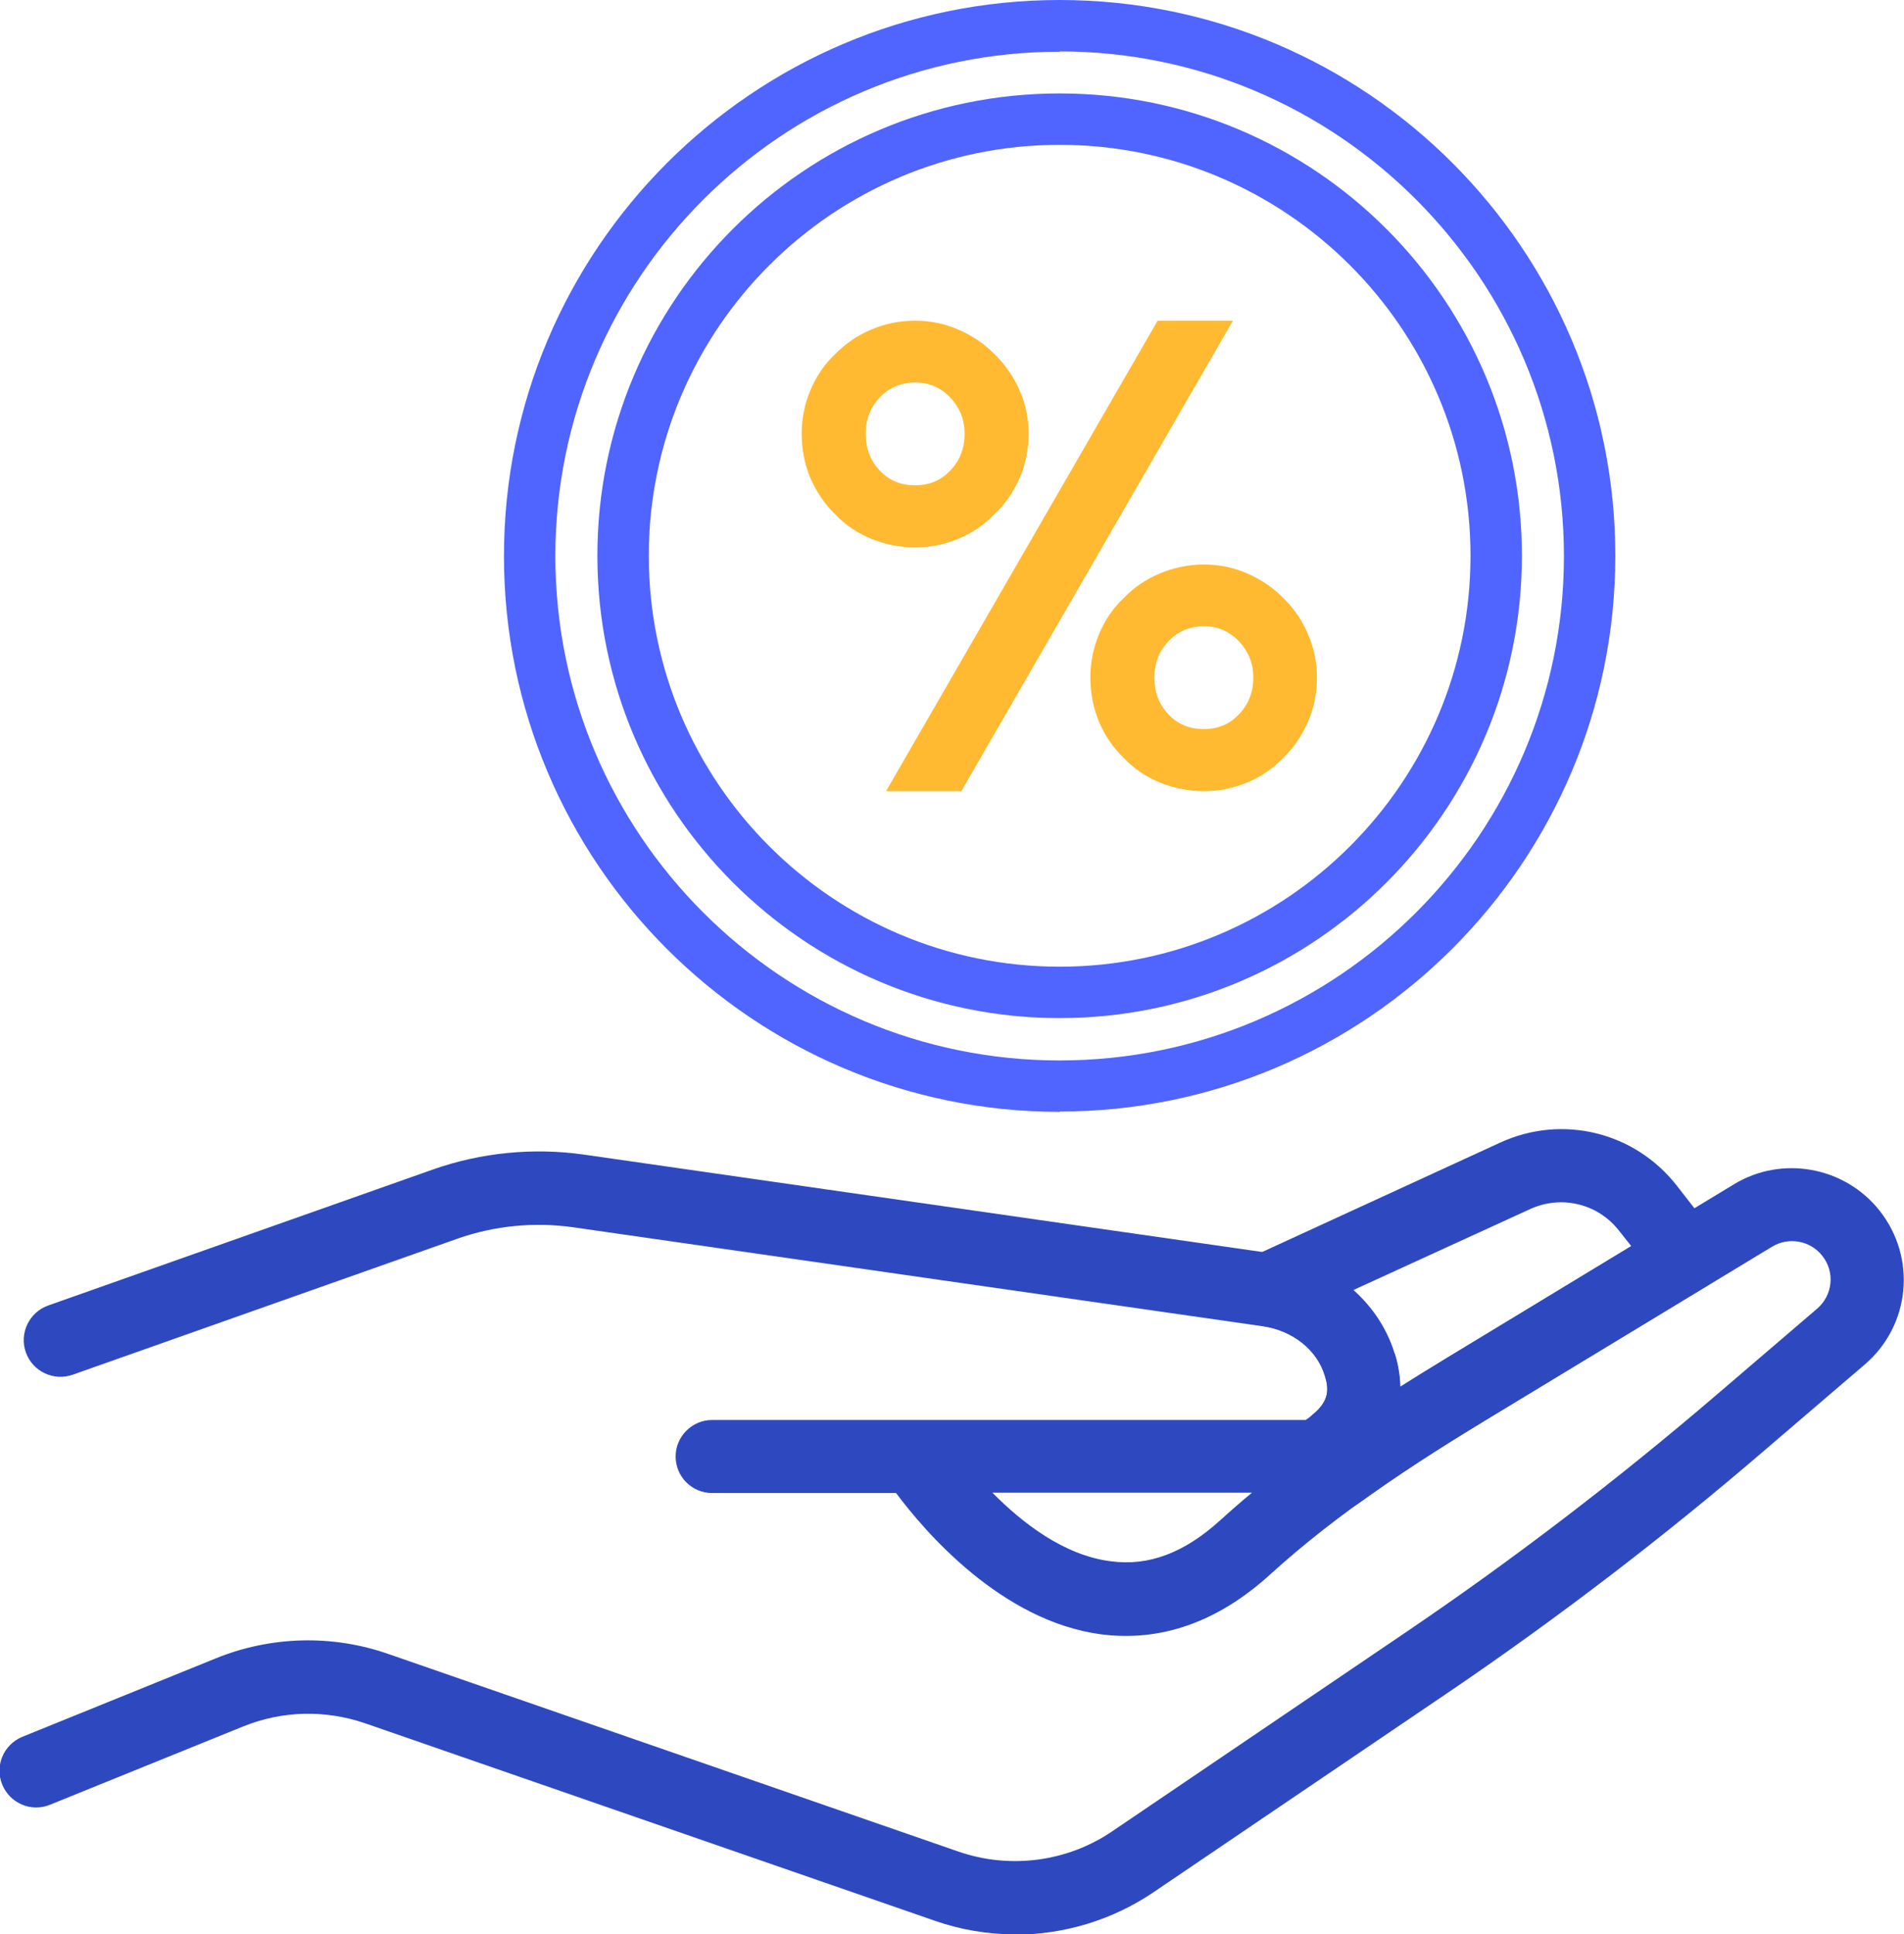
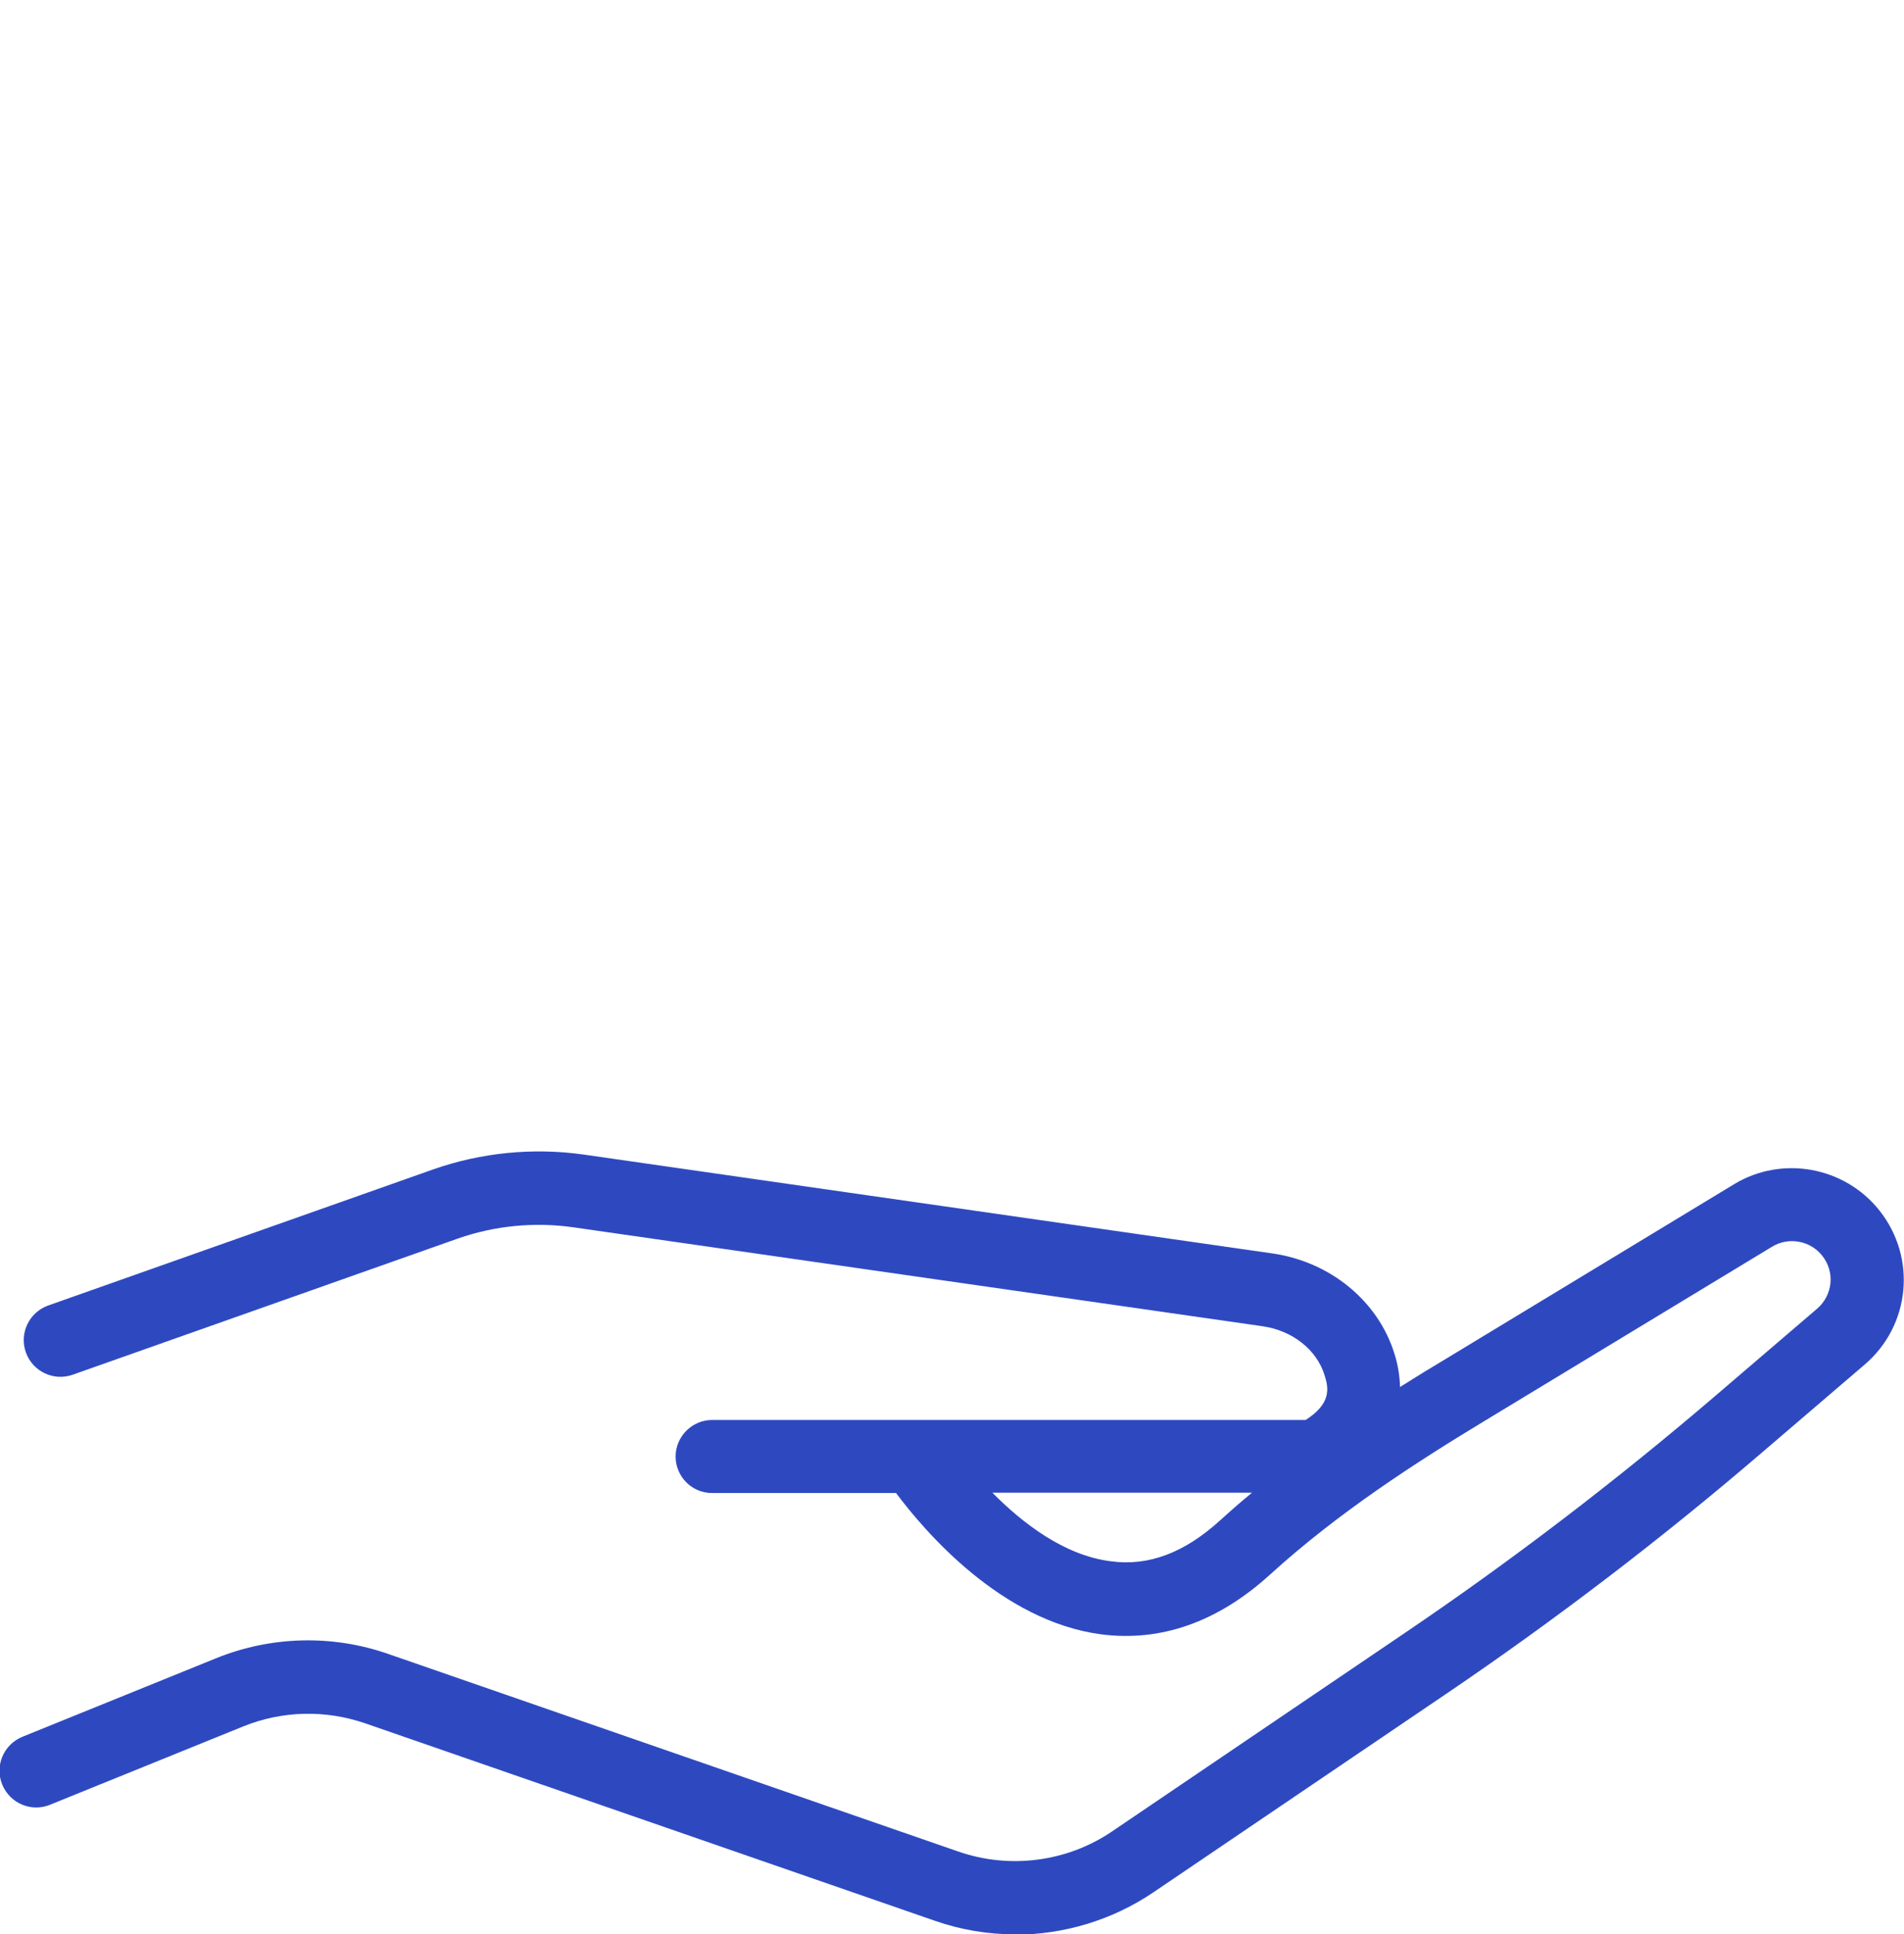
<svg xmlns="http://www.w3.org/2000/svg" id="_레이어_2" viewBox="0 0 58.9 59.83">
  <defs>
    <style>.cls-1{fill:#5065ff;}.cls-2{fill:#2e49c0;}.cls-3{fill:#ffba31;}</style>
  </defs>
  <g id="_레이어_1-2">
    <g>
      <g>
-         <path class="cls-2" d="M41.29,46.76c-.2,0-.39-.05-.57-.15-.36-.21-.58-.61-.56-1.03l.05-1.02c.01-.32,.16-.62,.41-.82,.42-.35,.53-.68,.37-1.2h0c-.25-.8-1-1.4-1.93-1.53-.5-.07-.89-.46-.96-.96-.07-.5,.19-.98,.65-1.19l7.66-3.52c1.92-.88,4.16-.33,5.46,1.33l1.16,1.49c.2,.26,.28,.58,.22,.9-.06,.32-.25,.6-.53,.76l-6.78,4.11c-1.46,.89-2.73,1.72-3.87,2.54l-.18,.12c-.18,.11-.39,.17-.6,.17Zm1.86-4.89c.11,.35,.16,.69,.17,1.02,.46-.29,.94-.59,1.45-.9l5.69-3.45-.38-.48c-.65-.83-1.77-1.1-2.73-.67l-5.48,2.51c.59,.53,1.04,1.2,1.27,1.96h0Z" />
        <path class="cls-2" d="M31.4,59.83c-.84,0-1.68-.14-2.48-.42l-17.63-6.11c-1.23-.42-2.56-.39-3.77,.1l-5.97,2.42c-.58,.24-1.24-.04-1.48-.62-.24-.58,.04-1.24,.62-1.48l5.97-2.42c1.71-.7,3.62-.75,5.36-.14l17.63,6.11c1.59,.55,3.37,.32,4.76-.63l9.03-6.12c3.34-2.26,6.58-4.74,9.64-7.36l3.13-2.68c.49-.42,.56-1.14,.16-1.64-.37-.47-1.04-.59-1.55-.28l-8.88,5.38c-2.1,1.27-4.53,2.83-6.66,4.77-1.61,1.46-3.37,2.08-5.22,1.84-3.09-.41-5.46-3.19-6.34-4.37h-5.69c-.63,0-1.13-.51-1.13-1.13s.51-1.13,1.13-1.13h18.36c.78-.5,.72-.96,.59-1.37-.24-.8-1-1.4-1.93-1.53l-21.32-3.06c-1.2-.17-2.43-.05-3.57,.35l-11.91,4.21c-.59,.21-1.24-.1-1.45-.69-.21-.59,.1-1.24,.69-1.45l11.91-4.21c1.48-.52,3.09-.68,4.65-.46l21.32,3.06c1.79,.26,3.27,1.48,3.77,3.11,.11,.35,.16,.69,.17,1.02,.49-.31,.98-.61,1.45-.89l8.88-5.38c1.48-.9,3.42-.55,4.5,.81,1.16,1.46,.96,3.56-.46,4.77l-3.13,2.68c-3.12,2.68-6.43,5.21-9.84,7.52l-9.03,6.12c-1.27,.86-2.77,1.31-4.29,1.31Zm-.7-13.66c.93,.94,2.22,1.94,3.66,2.12,1.17,.16,2.28-.26,3.39-1.27,.32-.29,.65-.58,.98-.85h-8.04Z" />
      </g>
      <g>
-         <path class="cls-1" d="M32.78,34.39c-9.48,0-17.19-7.71-17.19-17.19S23.3,0,32.78,0s17.19,7.71,17.19,17.19-7.71,17.19-17.19,17.19Zm0-32.79c-8.6,0-15.6,7-15.6,15.6s7,15.6,15.6,15.6,15.6-7,15.6-15.6S41.38,1.59,32.78,1.59Z" />
-         <path class="cls-1" d="M32.78,31.49c-7.88,0-14.3-6.41-14.3-14.3S24.89,2.89,32.78,2.89s14.3,6.41,14.3,14.3-6.41,14.3-14.3,14.3Zm0-27.01c-7.01,0-12.71,5.7-12.71,12.71s5.7,12.71,12.71,12.71,12.71-5.7,12.71-12.71-5.7-12.71-12.71-12.71Z" />
-         <path class="cls-3" d="M28.31,9.92c.47,0,.92,.09,1.35,.28s.8,.44,1.11,.76c.32,.31,.58,.68,.77,1.11,.19,.43,.28,.88,.28,1.35s-.09,.94-.28,1.37c-.19,.43-.44,.8-.77,1.11-.31,.32-.68,.58-1.11,.76s-.88,.27-1.35,.27-.94-.09-1.37-.27c-.43-.18-.8-.43-1.11-.76-.32-.31-.57-.68-.76-1.11-.18-.43-.27-.89-.27-1.37s.09-.92,.27-1.35c.18-.43,.43-.8,.76-1.11,.31-.32,.68-.58,1.11-.76,.43-.19,.89-.28,1.37-.28Zm0,5.09c.44,0,.8-.15,1.09-.46,.29-.3,.44-.68,.44-1.13s-.15-.81-.44-1.12c-.29-.31-.66-.47-1.09-.47s-.82,.16-1.1,.47c-.29,.31-.43,.68-.43,1.12s.14,.82,.43,1.13c.29,.31,.65,.46,1.1,.46Zm9.83-5.09l-8.4,14.55h-2.33l8.4-14.55h2.33Zm-.9,7.54c.47,0,.92,.09,1.35,.28,.43,.19,.8,.44,1.11,.76,.32,.31,.58,.68,.76,1.11,.19,.43,.28,.88,.28,1.35s-.09,.94-.28,1.37c-.19,.43-.44,.8-.76,1.11-.31,.32-.68,.58-1.11,.76-.43,.18-.88,.27-1.35,.27s-.94-.09-1.37-.27c-.43-.18-.8-.43-1.11-.76-.32-.31-.58-.68-.76-1.11-.18-.43-.27-.89-.27-1.37s.09-.92,.27-1.35c.18-.43,.43-.8,.76-1.11,.31-.32,.68-.58,1.11-.76s.89-.28,1.37-.28Zm0,5.09c.44,0,.8-.15,1.09-.46,.29-.3,.44-.68,.44-1.13s-.15-.81-.44-1.12-.66-.47-1.09-.47-.81,.16-1.1,.47-.43,.68-.43,1.12,.14,.82,.43,1.13c.29,.31,.65,.46,1.1,.46Z" />
-       </g>
+         </g>
    </g>
  </g>
</svg>